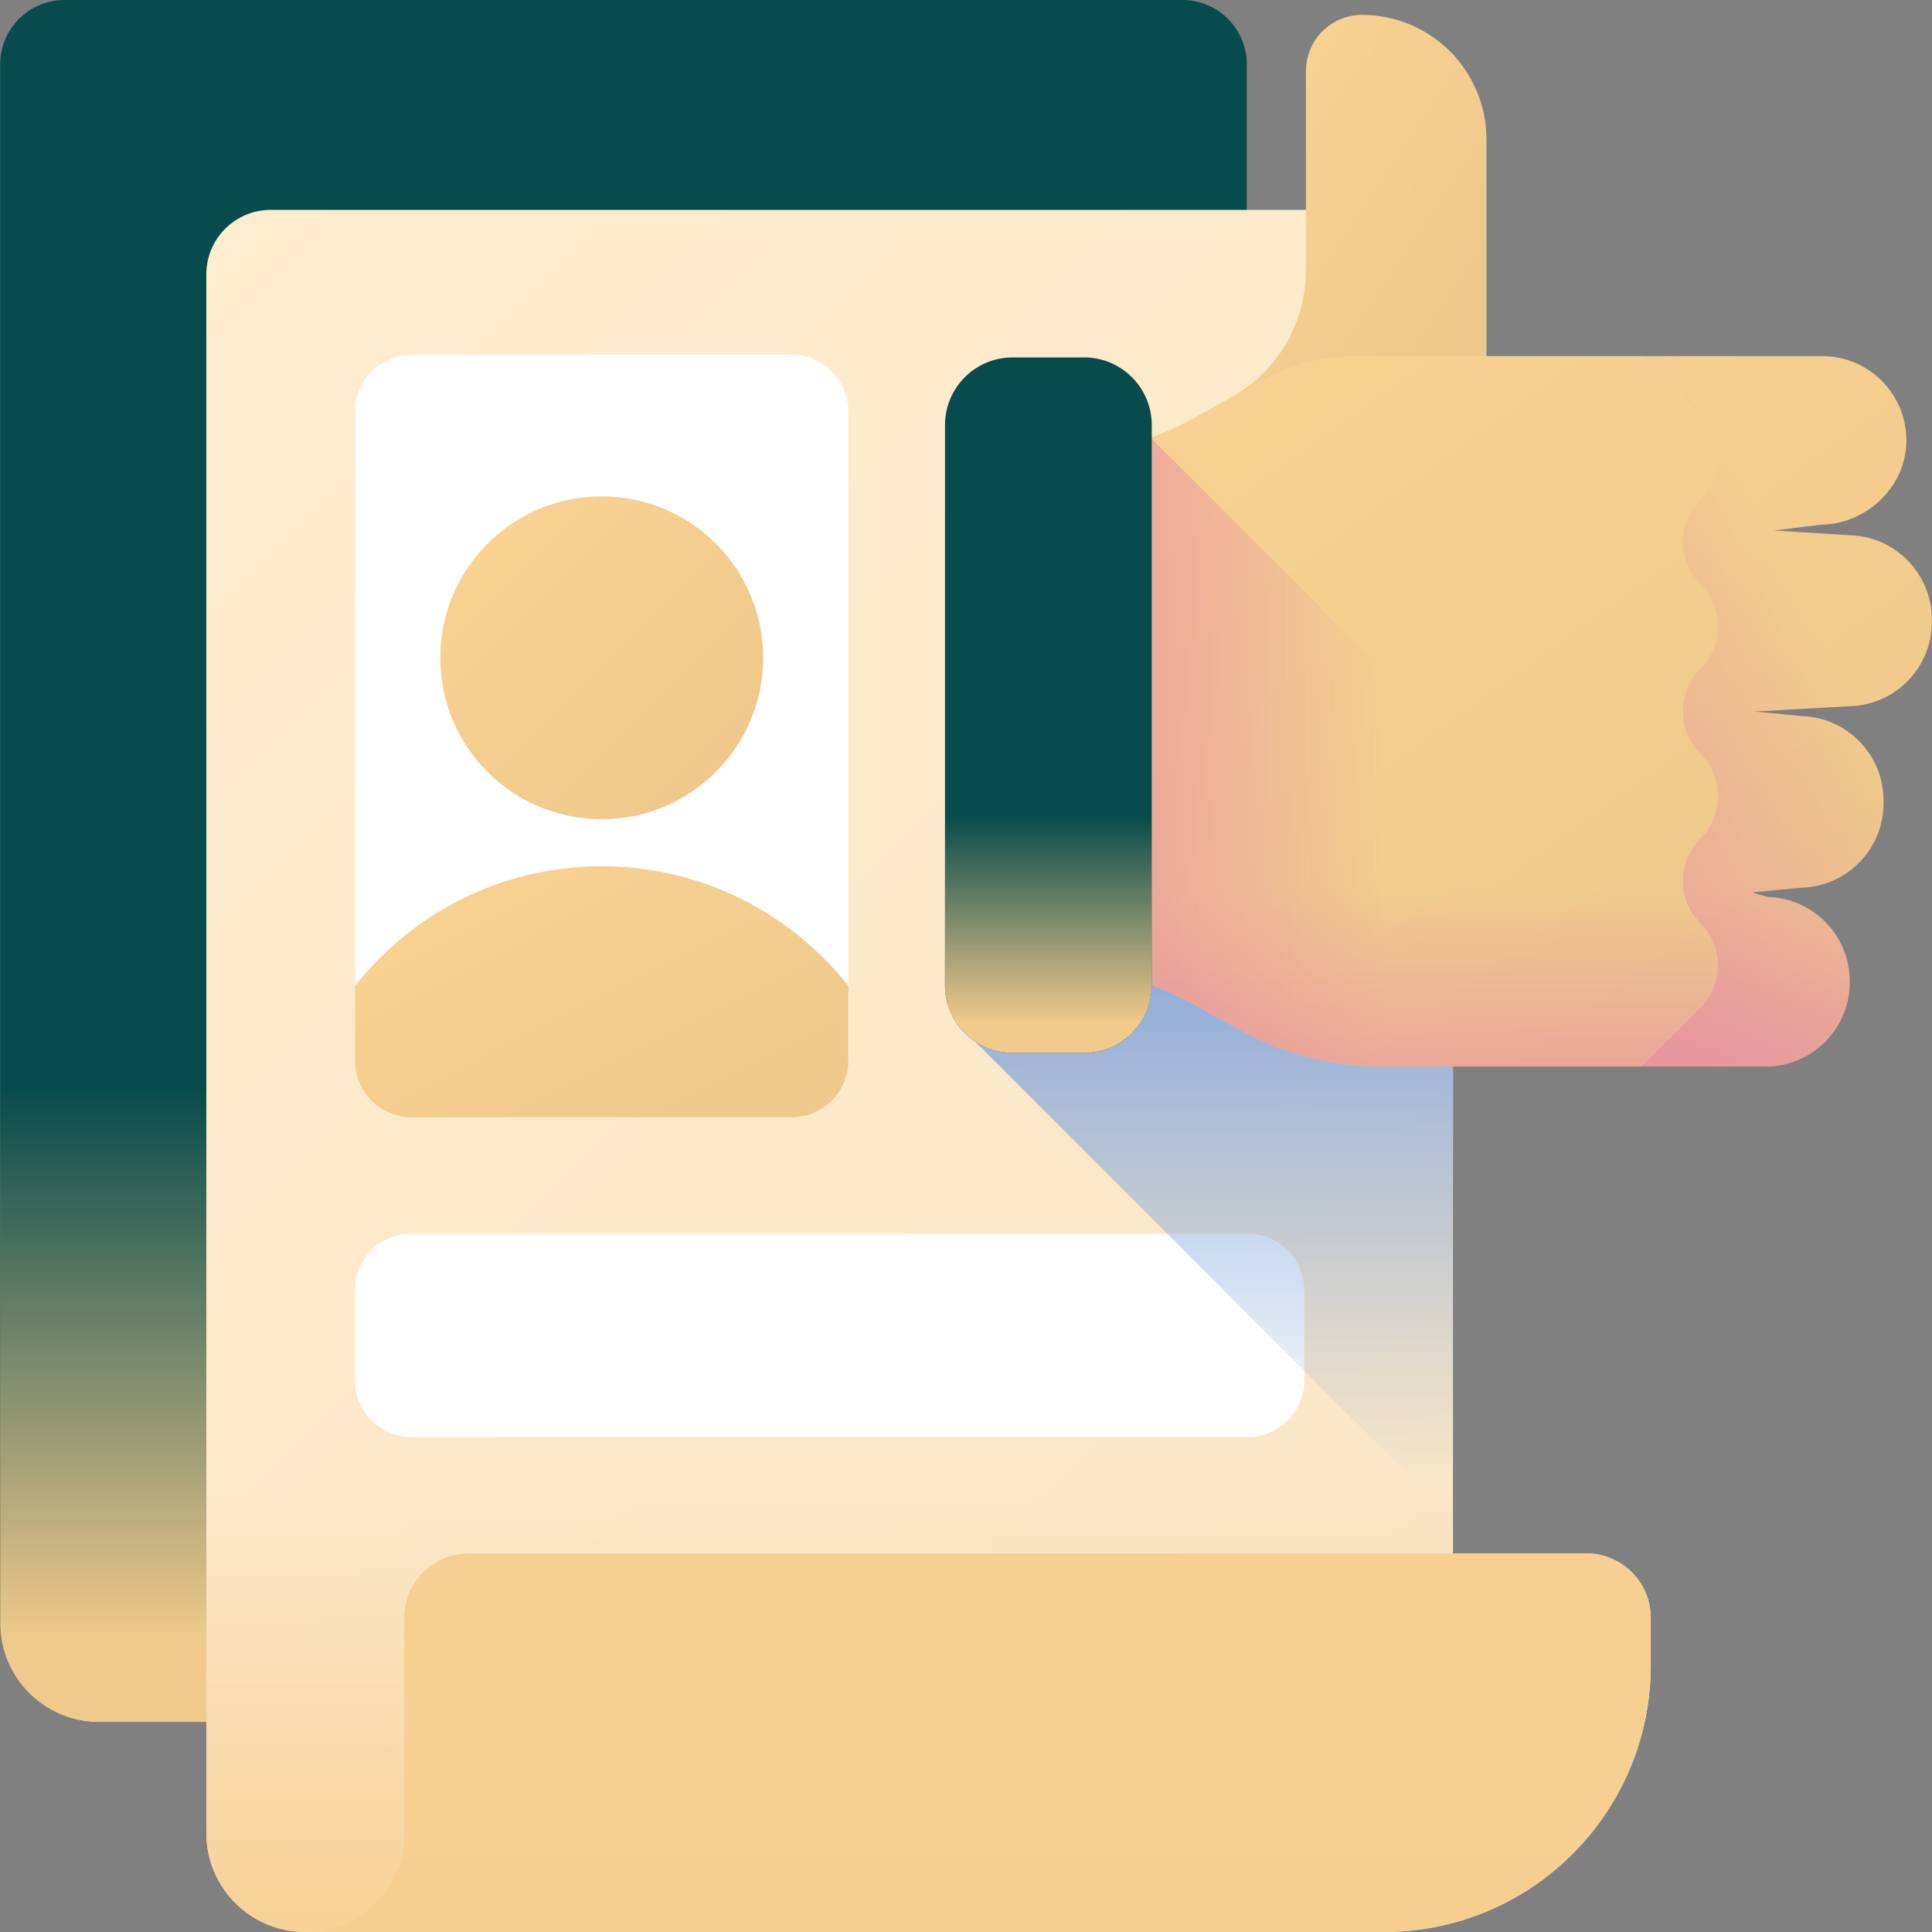
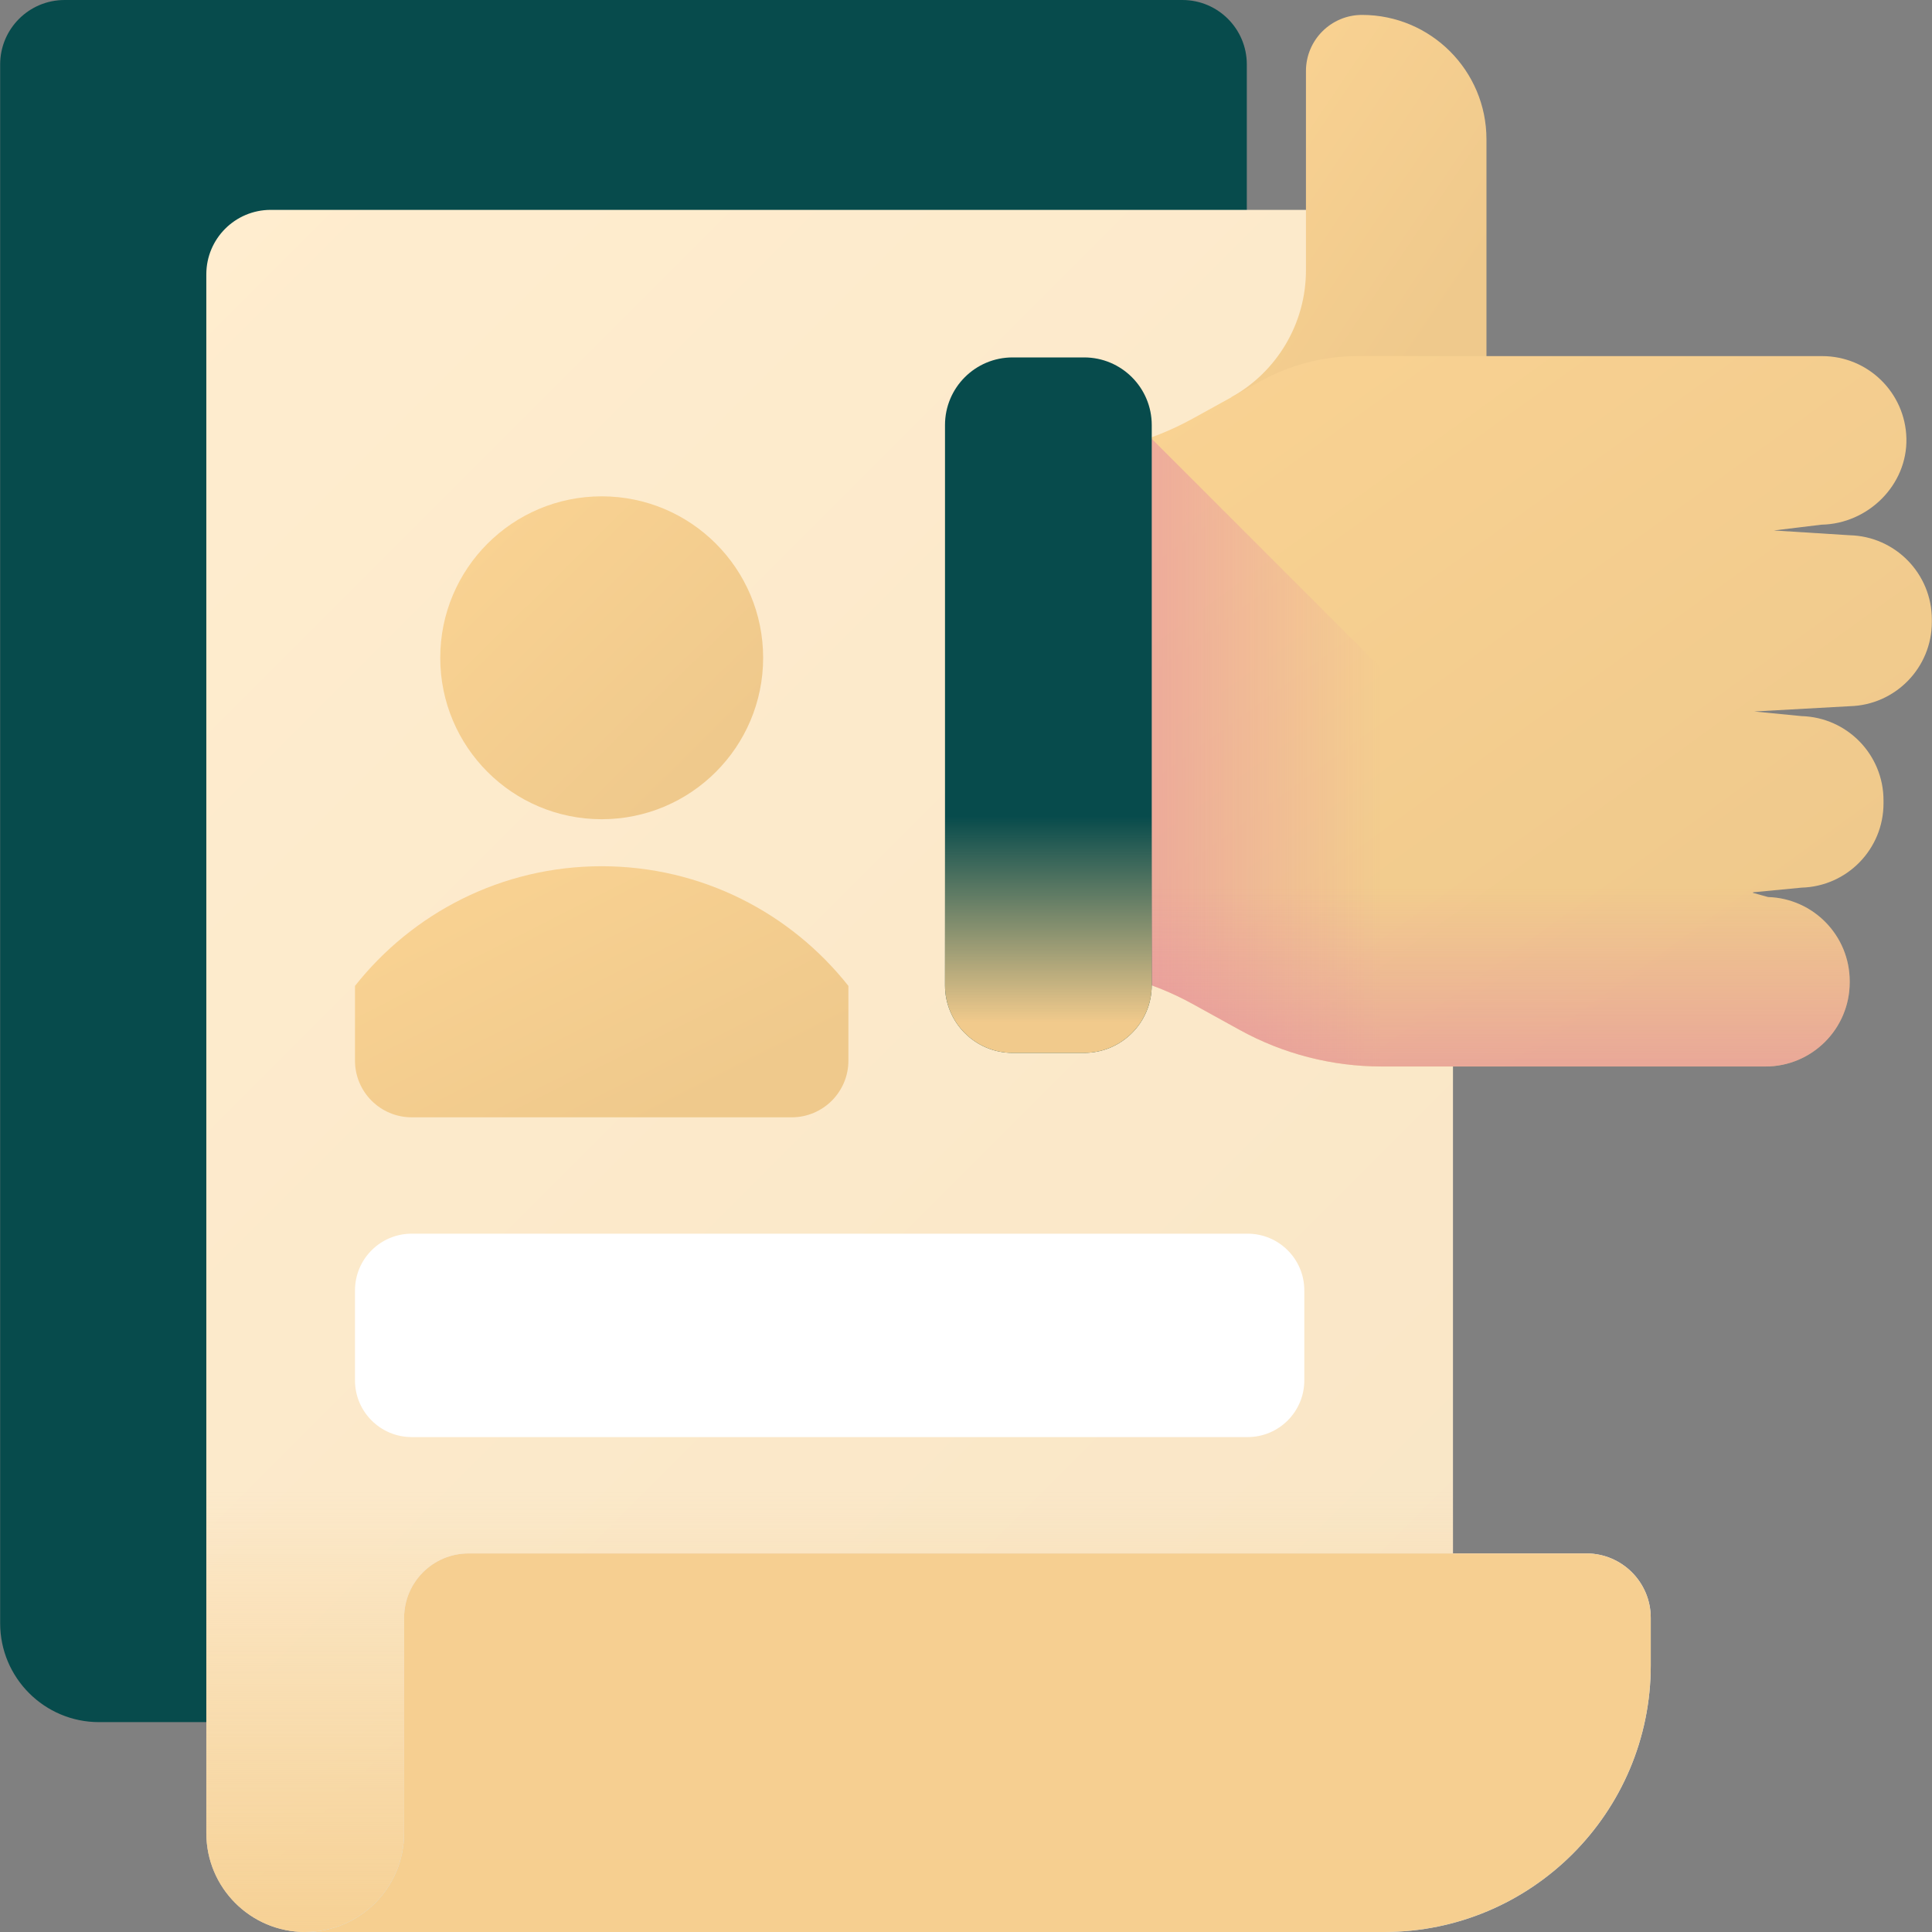
<svg xmlns="http://www.w3.org/2000/svg" width="100" height="100" viewBox="0 0 100 100" fill="none">
  <rect x="0" y="0" width="100" height="100" fill="#808080" stroke="none" />
  <g clip-path="url(#clip0_8_1061)">
    <path d="M61.2 0H3.343C1.501 0 0.008 1.493 0.008 3.335V84.018C0.008 86.845 2.3 89.137 5.127 89.137H50.73C58.355 89.137 64.535 82.956 64.535 75.332V3.335C64.535 1.493 63.042 0 61.2 0V0Z" fill="url(#paint0_linear_8_1061)" />
-     <path d="M0.009 51.667V84.018C0.009 86.845 2.301 89.137 5.128 89.137H50.731C58.355 89.137 64.536 82.956 64.536 75.332V51.667H0.009Z" fill="url(#paint1_linear_8_1061)" />
    <path d="M61.401 100H15.797C12.97 100 10.679 97.708 10.679 94.881V14.198C10.679 12.356 12.172 10.863 14.014 10.863H71.871C73.713 10.863 75.206 12.356 75.206 14.198V86.195C75.206 93.819 69.025 100 61.401 100Z" fill="url(#paint2_linear_8_1061)" />
    <path d="M64.576 74.383H21.309C19.688 74.383 18.374 73.069 18.374 71.448V66.79C18.374 65.169 19.688 63.855 21.309 63.855H64.576C66.197 63.855 67.511 65.169 67.511 66.79V71.448C67.511 73.069 66.197 74.383 64.576 74.383Z" fill="white" />
-     <path d="M75.206 47.451H49.991V53.432L75.206 78.647V47.451Z" fill="url(#paint3_linear_8_1061)" />
-     <path d="M40.978 57.833H21.309C19.688 57.833 18.374 56.519 18.374 54.898V21.296C18.374 19.675 19.688 18.361 21.309 18.361H40.978C42.599 18.361 43.913 19.675 43.913 21.296V54.898C43.913 56.519 42.599 57.833 40.978 57.833Z" fill="white" />
    <path d="M31.143 42.403C35.759 42.403 39.5 38.662 39.5 34.047C39.5 29.431 35.759 25.69 31.143 25.69C26.528 25.69 22.787 29.431 22.787 34.047C22.787 38.662 26.528 42.403 31.143 42.403Z" fill="url(#paint4_linear_8_1061)" />
    <path d="M40.978 57.832C42.599 57.832 43.913 56.518 43.913 54.898V51.031C40.933 47.26 36.322 44.836 31.143 44.836C25.964 44.836 21.353 47.26 18.374 51.031V54.898C18.374 56.518 19.688 57.832 21.309 57.832H40.978Z" fill="url(#paint5_linear_8_1061)" />
    <path d="M10.679 76.216V94.881C10.679 97.708 12.97 100 15.797 100H61.401C69.025 100 75.206 93.819 75.206 86.195V76.216H10.679Z" fill="url(#paint6_linear_8_1061)" />
    <path d="M20.916 83.74V94.881C20.916 97.708 18.624 100 15.797 100H71.638C79.263 100 85.443 93.819 85.443 86.195V83.74C85.443 81.898 83.95 80.405 82.109 80.405H24.251C22.409 80.405 20.916 81.898 20.916 83.74Z" fill="url(#paint7_linear_8_1061)" />
    <path d="M20.916 83.74V94.881C20.916 97.708 18.624 100 15.797 100H71.638C79.263 100 85.443 93.819 85.443 86.195V83.74C85.443 81.898 83.95 80.405 82.109 80.405H24.251C22.409 80.405 20.916 81.898 20.916 83.74Z" fill="url(#paint8_linear_8_1061)" />
    <path d="M63.707 20.574C66.106 19.252 67.596 16.73 67.596 13.991V3.676C67.596 2.072 68.896 0.772 70.499 0.772C74.056 0.772 76.939 3.656 76.939 7.213V20.574H63.707Z" fill="url(#paint9_linear_8_1061)" />
    <path d="M98.675 22.686C98.734 25.098 96.696 27.111 94.283 27.157L91.813 27.457L95.737 27.704C98.103 27.762 99.992 29.697 99.992 32.065V32.193C99.992 34.56 98.103 36.495 95.737 36.553L90.799 36.826L93.25 37.066C95.611 37.132 97.49 39.065 97.49 41.426V41.584C97.49 43.945 95.611 45.878 93.25 45.944L90.734 46.186V46.215L91.514 46.43C93.869 46.503 95.741 48.434 95.741 50.79V50.84C95.741 53.249 93.788 55.202 91.379 55.202H71.519C68.946 55.202 66.415 54.55 64.162 53.306L61.739 51.969C59.486 50.726 56.955 50.074 54.382 50.074H53.298C51.226 50.074 49.546 48.394 49.546 46.322V27.312C49.546 25.24 51.226 23.56 53.298 23.56H54.382C56.955 23.56 59.486 22.908 61.739 21.665L65.252 19.726C66.79 18.877 68.518 18.432 70.274 18.432H94.314C96.687 18.432 98.617 20.327 98.675 22.686Z" fill="url(#paint10_linear_8_1061)" />
    <path d="M53.298 50.073H54.382C56.955 50.073 59.486 50.725 61.739 51.968L64.162 53.306C66.415 54.549 68.946 55.201 71.519 55.201H91.379C91.608 55.201 91.833 55.183 92.052 55.149L59.556 22.653C57.903 23.25 56.152 23.559 54.382 23.559H53.298C51.226 23.559 49.546 25.239 49.546 27.311V46.321C49.545 48.393 51.225 50.073 53.298 50.073Z" fill="url(#paint11_linear_8_1061)" />
    <path d="M49.545 46.321C49.545 48.393 51.225 50.073 53.297 50.073H54.382C56.955 50.073 59.486 50.725 61.738 51.968L64.162 53.306C66.414 54.549 68.945 55.201 71.518 55.201H91.379C93.788 55.201 95.74 53.248 95.74 50.839V50.789C95.74 48.433 93.869 46.502 91.513 46.429L90.733 46.214V46.186L93.249 45.943C95.61 45.877 97.49 43.944 97.49 41.583V41.426C97.49 41.386 97.485 41.347 97.484 41.307H49.545V46.321Z" fill="url(#paint12_linear_8_1061)" />
-     <path d="M94.315 18.431H84.98L88.011 21.463C89.222 22.673 89.222 24.637 88.011 25.85C87.406 26.455 87.101 27.248 87.101 28.041C87.101 28.837 87.406 29.63 88.011 30.235C88.617 30.843 88.92 31.636 88.92 32.429C88.92 33.224 88.617 34.017 88.011 34.622C87.406 35.228 87.101 36.021 87.101 36.816C87.101 37.611 87.406 38.404 88.011 39.01C88.617 39.615 88.92 40.408 88.92 41.203C88.92 41.996 88.617 42.789 88.011 43.397C87.406 44.002 87.101 44.795 87.101 45.591C87.101 46.384 87.406 47.177 88.011 47.782C88.617 48.387 88.92 49.183 88.92 49.976C88.92 50.771 88.617 51.564 88.011 52.17L84.98 55.201H91.378C93.787 55.201 95.741 53.247 95.741 50.838V50.788C95.741 48.432 93.87 46.501 91.513 46.429L90.733 46.214V46.186L93.249 45.944C95.611 45.876 97.489 43.945 97.489 41.584V41.426C97.489 39.065 95.611 37.131 93.249 37.066L90.798 36.824L95.736 36.553C98.102 36.493 99.99 34.56 99.99 32.191V32.063C99.99 29.697 98.102 27.761 95.736 27.704L91.814 27.456L94.282 27.156C96.696 27.111 98.732 25.097 98.674 22.683C98.617 20.325 96.686 18.431 94.315 18.431Z" fill="url(#paint13_linear_8_1061)" />
-     <path d="M60.967 51.572C58.915 50.588 56.665 50.073 54.382 50.073H53.297C51.225 50.073 49.545 48.393 49.545 46.321V27.311C49.545 25.239 51.225 23.559 53.297 23.559H54.382C56.665 23.559 58.915 23.044 60.967 22.06V51.572Z" fill="url(#paint14_linear_8_1061)" />
+     <path d="M60.967 51.572C58.915 50.588 56.665 50.073 54.382 50.073H53.297C51.225 50.073 49.545 48.393 49.545 46.321C49.545 25.239 51.225 23.559 53.297 23.559H54.382C56.665 23.559 58.915 23.044 60.967 22.06V51.572Z" fill="url(#paint14_linear_8_1061)" />
    <path d="M56.113 54.497H52.413C50.48 54.497 48.913 52.93 48.913 50.996V22.001C48.913 20.067 50.48 18.5 52.413 18.5H56.113C58.046 18.5 59.614 20.067 59.614 22.001V50.996C59.614 52.93 58.046 54.497 56.113 54.497Z" fill="url(#paint15_linear_8_1061)" />
    <path d="M48.913 40.523V50.997C48.913 52.93 50.48 54.498 52.413 54.498H56.113C58.046 54.498 59.614 52.93 59.614 50.997V40.523H48.913Z" fill="url(#paint16_linear_8_1061)" />
  </g>
  <defs>
    <linearGradient id="paint0_linear_8_1061" x1="31.613" y1="32.801" x2="1.934" y2="63.803" gradientUnits="userSpaceOnUse">
      <stop stop-color="#074B4C" />
      <stop offset="1" stop-color="#074B4C" />
    </linearGradient>
    <linearGradient id="paint1_linear_8_1061" x1="32.272" y1="56.326" x2="32.272" y2="84.892" gradientUnits="userSpaceOnUse">
      <stop stop-color="#F1CB8C" stop-opacity="0" />
      <stop offset="1" stop-color="#F0CA8C" />
    </linearGradient>
    <linearGradient id="paint2_linear_8_1061" x1="2.934" y1="14.901" x2="85.357" y2="97.323" gradientUnits="userSpaceOnUse">
      <stop stop-color="#FFEDCF" />
      <stop offset="1" stop-color="#F8E5C5" />
    </linearGradient>
    <linearGradient id="paint3_linear_8_1061" x1="62.598" y1="76.667" x2="62.598" y2="48.905" gradientUnits="userSpaceOnUse">
      <stop stop-color="#8AAADC" stop-opacity="0" />
      <stop offset="1" stop-color="#8AAADC" />
    </linearGradient>
    <linearGradient id="paint4_linear_8_1061" x1="28.823" y1="24.107" x2="40.27" y2="35.647" gradientUnits="userSpaceOnUse">
      <stop stop-color="#F9D292" />
      <stop offset="1" stop-color="#EFC98C" />
    </linearGradient>
    <linearGradient id="paint5_linear_8_1061" x1="27.598" y1="43.605" x2="34.76" y2="57.793" gradientUnits="userSpaceOnUse">
      <stop stop-color="#F9D292" />
      <stop offset="1" stop-color="#EFC98C" />
    </linearGradient>
    <linearGradient id="paint6_linear_8_1061" x1="42.942" y1="77.213" x2="42.942" y2="101.925" gradientUnits="userSpaceOnUse">
      <stop stop-color="#F5CE90" stop-opacity="0" />
      <stop offset="1" stop-color="#F6CF90" />
    </linearGradient>
    <linearGradient id="paint7_linear_8_1061" x1="50.62" y1="80.405" x2="50.62" y2="99.474" gradientUnits="userSpaceOnUse">
      <stop stop-color="#EEF4FF" />
      <stop offset="1" stop-color="#CFE7FD" />
    </linearGradient>
    <linearGradient id="paint8_linear_8_1061" x1="50.62" y1="89.412" x2="50.62" y2="102.964" gradientUnits="userSpaceOnUse">
      <stop stop-color="#F6CF91" />
      <stop offset="1" stop-color="#F6CF90" />
    </linearGradient>
    <linearGradient id="paint9_linear_8_1061" x1="68.486" y1="-1.103" x2="81.056" y2="7.364" gradientUnits="userSpaceOnUse">
      <stop stop-color="#F9D292" />
      <stop offset="1" stop-color="#EFC98C" />
    </linearGradient>
    <linearGradient id="paint10_linear_8_1061" x1="67.766" y1="14.949" x2="91.682" y2="48.026" gradientUnits="userSpaceOnUse">
      <stop stop-color="#F9D292" />
      <stop offset="1" stop-color="#EFC98C" />
    </linearGradient>
    <linearGradient id="paint11_linear_8_1061" x1="71.494" y1="38.927" x2="47.821" y2="38.927" gradientUnits="userSpaceOnUse">
      <stop stop-color="#E487A4" stop-opacity="0" />
      <stop offset="1" stop-color="#E487A4" />
    </linearGradient>
    <linearGradient id="paint12_linear_8_1061" x1="73.518" y1="46.013" x2="73.518" y2="64.191" gradientUnits="userSpaceOnUse">
      <stop stop-color="#E487A4" stop-opacity="0" />
      <stop offset="1" stop-color="#E487A4" />
    </linearGradient>
    <linearGradient id="paint13_linear_8_1061" x1="94.789" y1="33.694" x2="67.919" y2="47.487" gradientUnits="userSpaceOnUse">
      <stop stop-color="#E487A4" stop-opacity="0" />
      <stop offset="1" stop-color="#E487A4" />
    </linearGradient>
    <linearGradient id="paint14_linear_8_1061" x1="56.056" y1="36.816" x2="51.144" y2="36.816" gradientUnits="userSpaceOnUse">
      <stop stop-color="#E9A6AE" stop-opacity="0" />
      <stop offset="1" stop-color="#E09380" />
    </linearGradient>
    <linearGradient id="paint15_linear_8_1061" x1="54.154" y1="31.747" x2="45.461" y2="35.475" gradientUnits="userSpaceOnUse">
      <stop stop-color="#074B4C" />
      <stop offset="1" stop-color="#074B4C" />
    </linearGradient>
    <linearGradient id="paint16_linear_8_1061" x1="54.263" y1="42.26" x2="54.263" y2="52.914" gradientUnits="userSpaceOnUse">
      <stop stop-color="#F1CA8C" stop-opacity="0" />
      <stop offset="1" stop-color="#F1CA8C" />
    </linearGradient>
    <clipPath id="clip0_8_1061">
      <rect width="100" height="100" fill="white" />
    </clipPath>
  </defs>
</svg>